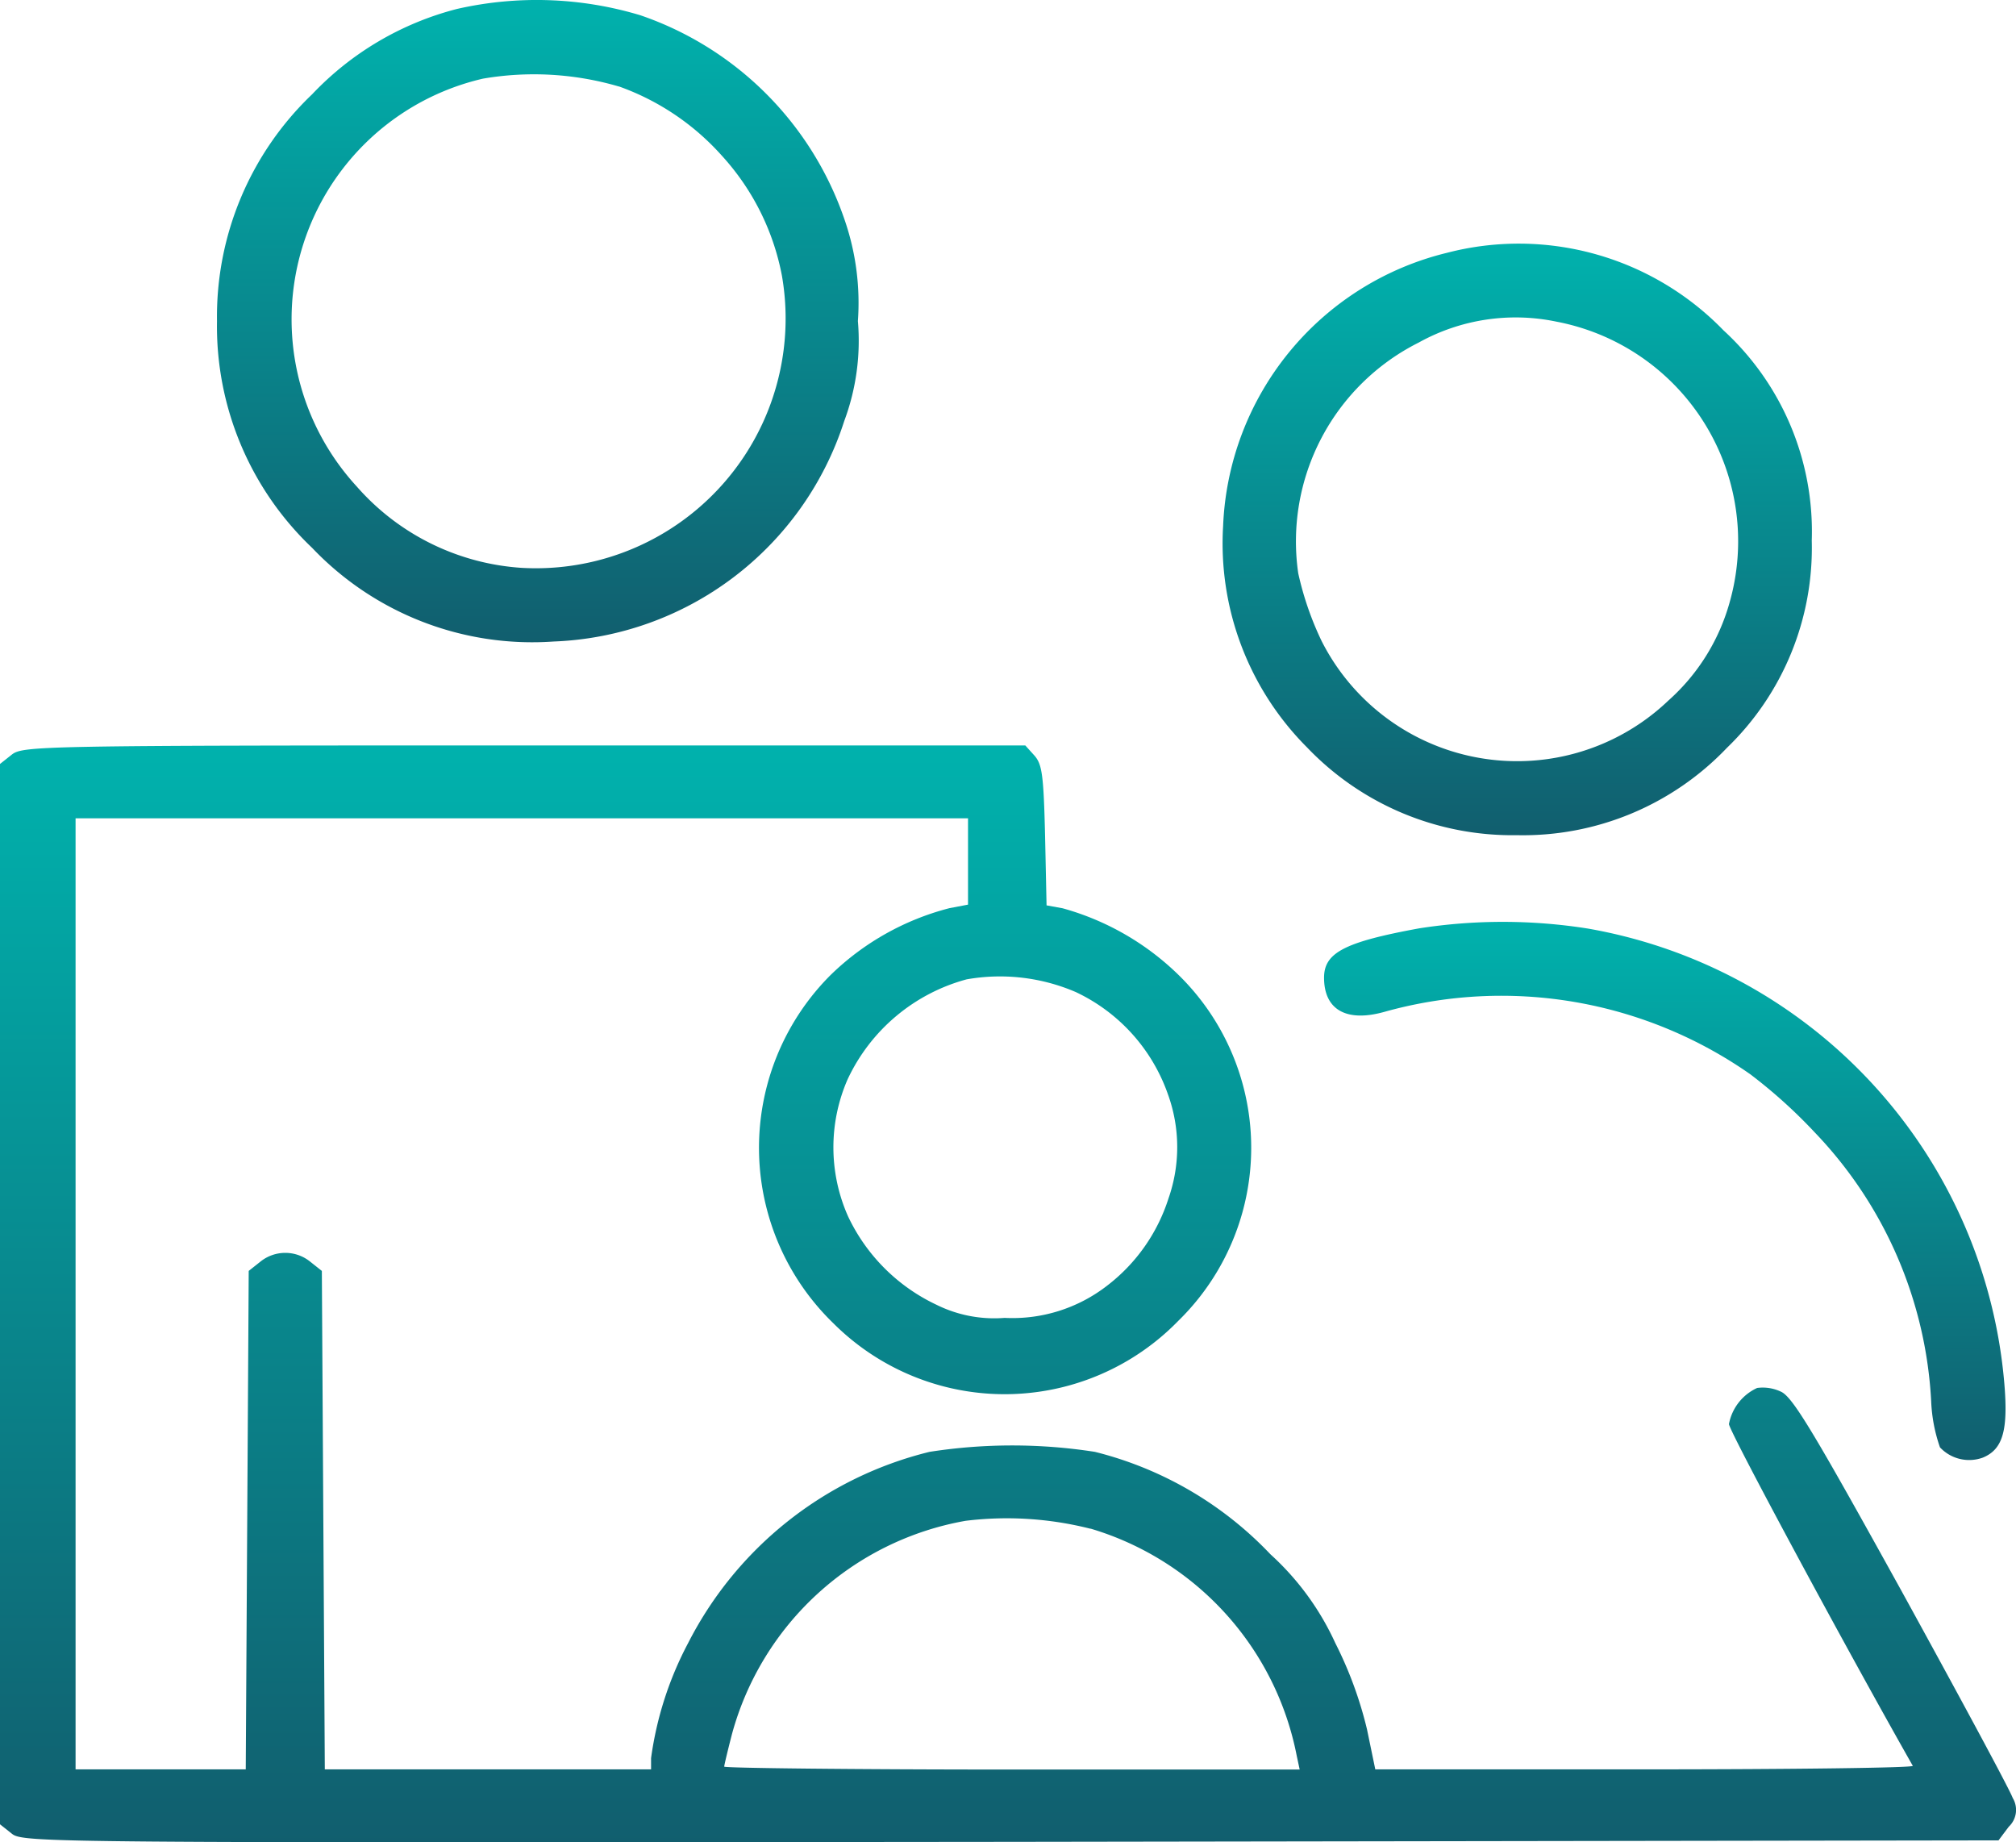
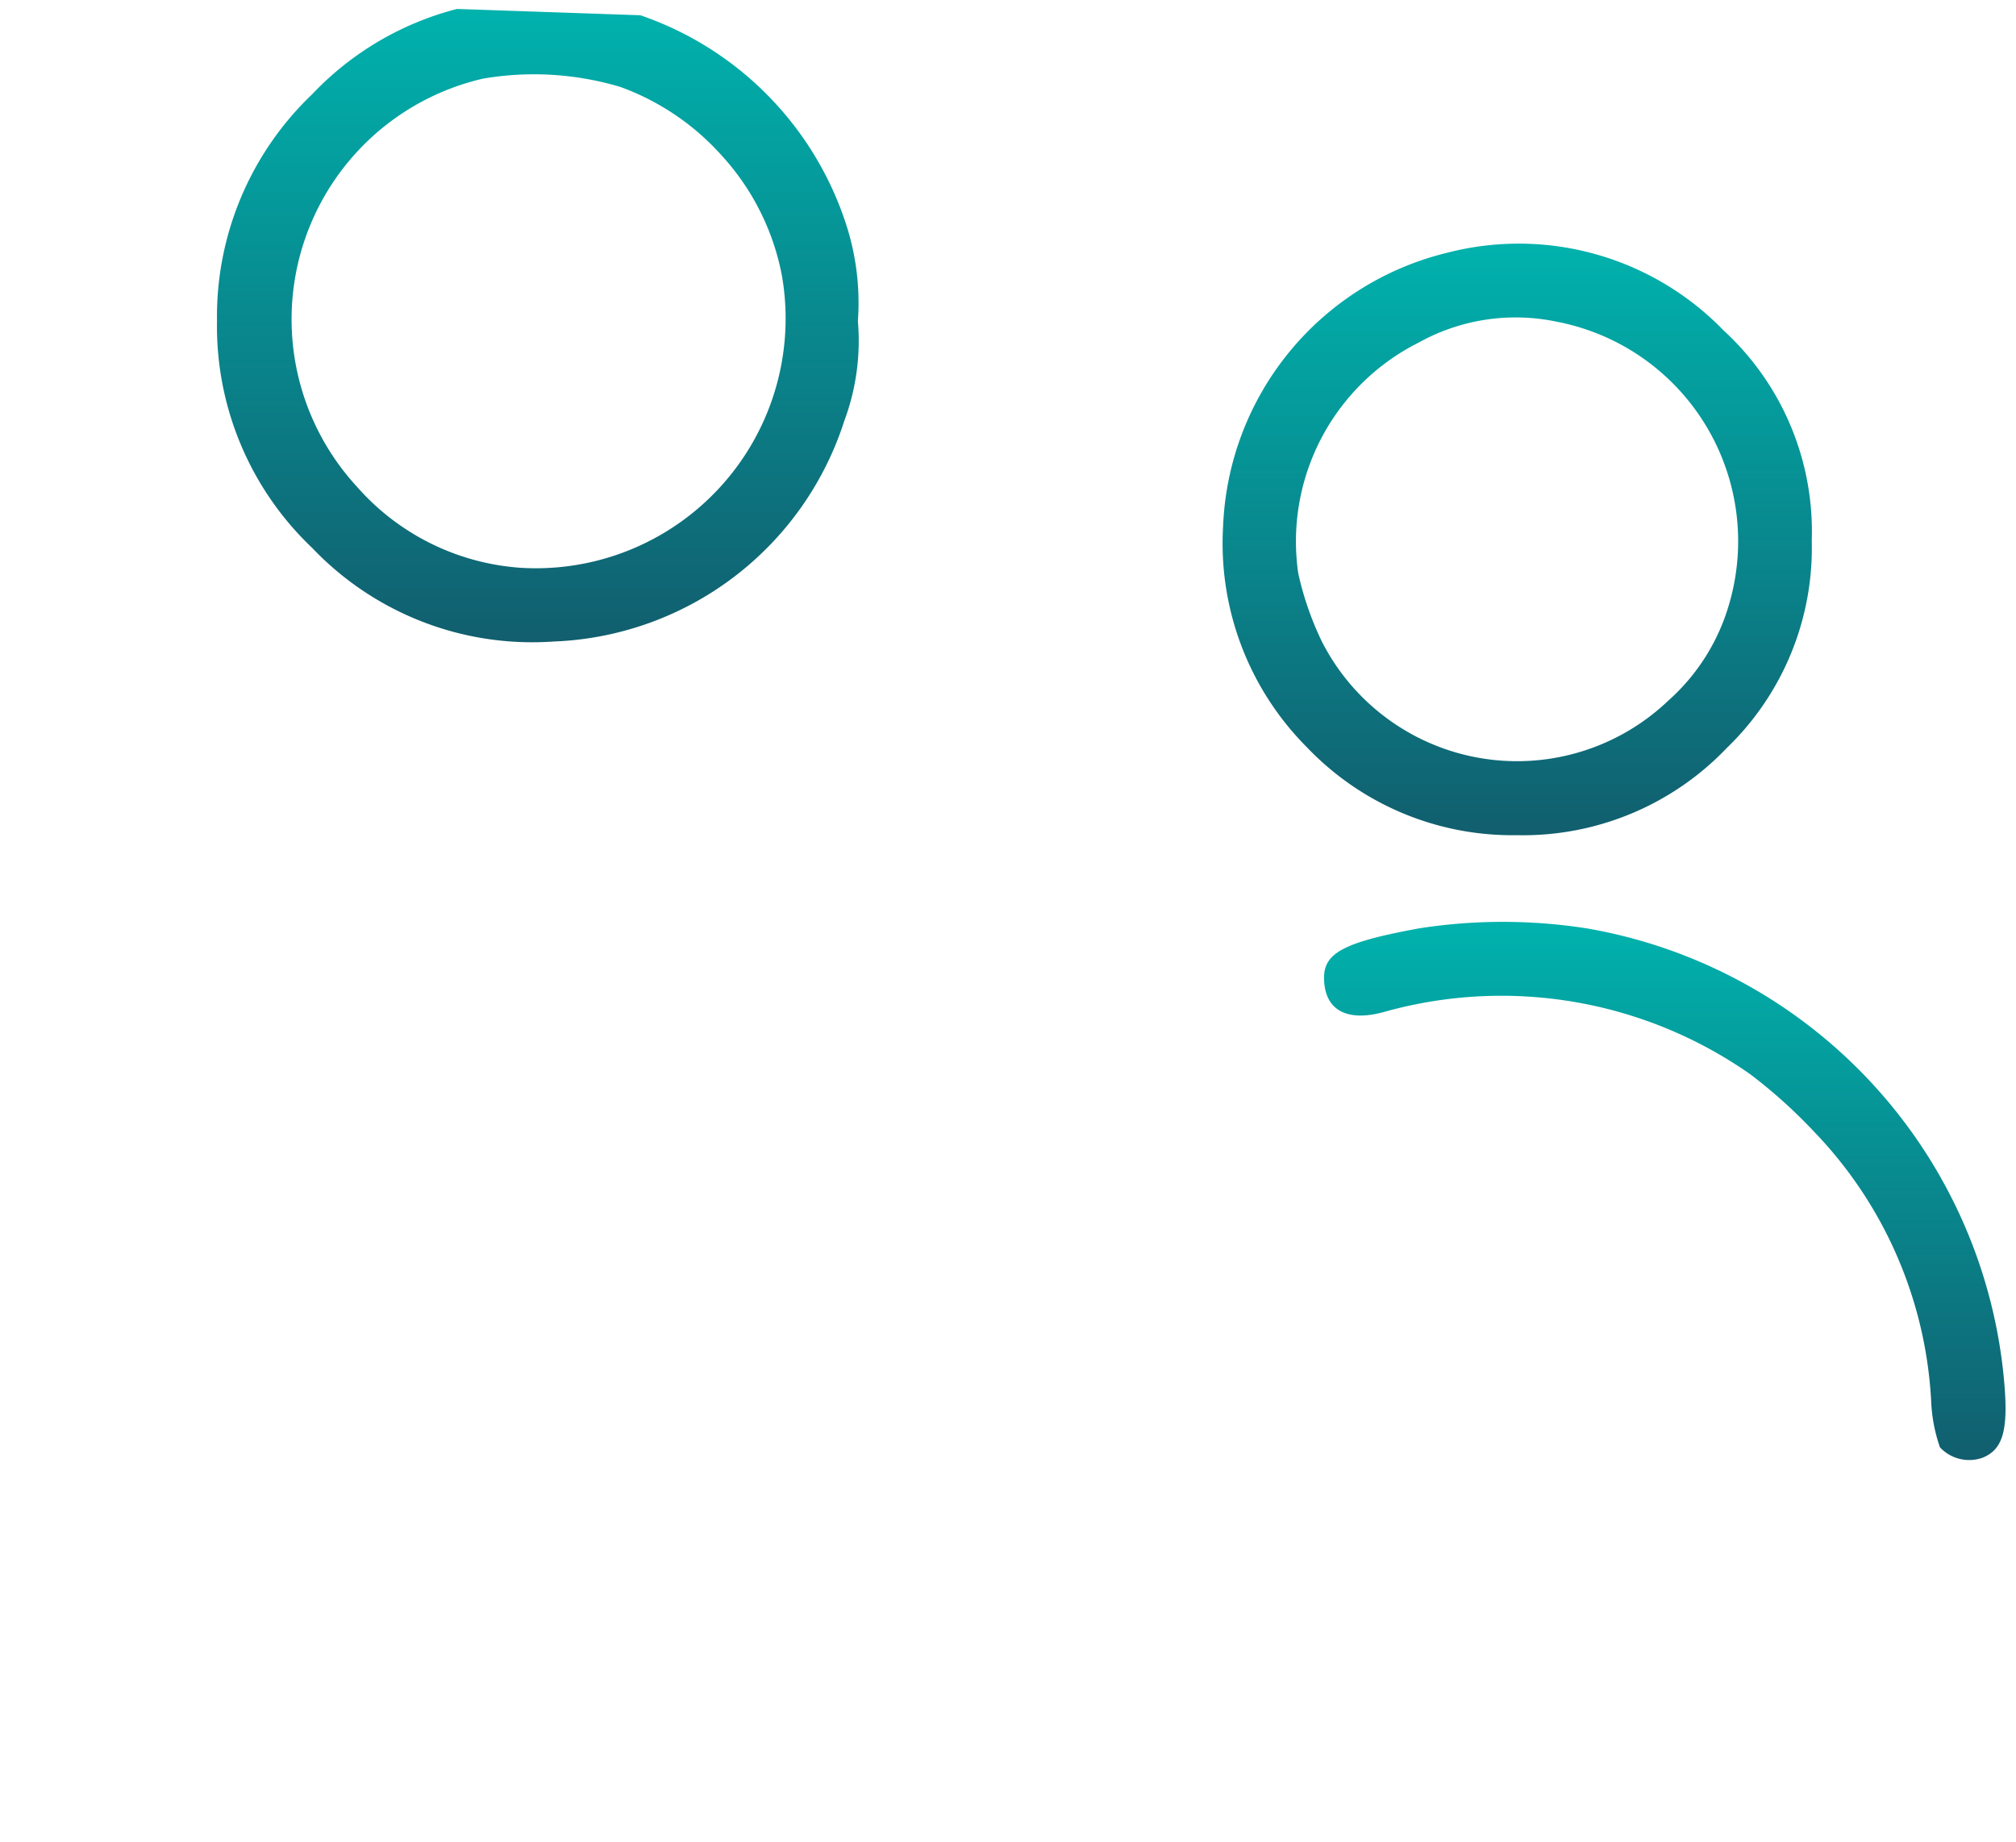
<svg xmlns="http://www.w3.org/2000/svg" width="57.219" height="52.284" viewBox="0 0 57.219 52.284">
  <defs>
    <linearGradient id="linear-gradient" x1="0.5" x2="0.5" y2="1" gradientUnits="objectBoundingBox">
      <stop offset="0" stop-color="#00b2ad" />
      <stop offset="1" stop-color="#115e6e" />
    </linearGradient>
  </defs>
  <g id="Gender_Agnostic" data-name="Gender Agnostic" transform="translate(-47.5 446.839)">
-     <path id="Path_43933" data-name="Path 43933" d="M98.81-446.585a8.616,8.616,0,0,0-4.111,2.422,8.712,8.712,0,0,0-2.7,6.436,8.669,8.669,0,0,0,2.7,6.436,8.62,8.62,0,0,0,6.852,2.658,9.018,9.018,0,0,0,8.25-6.256,6.513,6.513,0,0,0,.388-2.838,7.214,7.214,0,0,0-.374-2.865,9.309,9.309,0,0,0-5.8-5.814A10.2,10.2,0,0,0,98.81-446.585Zm4.6,2.2a7.112,7.112,0,0,1,2.907,1.952,6.977,6.977,0,0,1,1.716,3.419,7.088,7.088,0,0,1-7.378,8.291,6.808,6.808,0,0,1-4.692-2.312,7.01,7.01,0,0,1,3.585-11.572A8.567,8.567,0,0,1,103.406-444.384Z" transform="translate(-38.34 0)" fill="url(#linear-gradient)" />
+     <path id="Path_43933" data-name="Path 43933" d="M98.81-446.585a8.616,8.616,0,0,0-4.111,2.422,8.712,8.712,0,0,0-2.7,6.436,8.669,8.669,0,0,0,2.7,6.436,8.62,8.62,0,0,0,6.852,2.658,9.018,9.018,0,0,0,8.25-6.256,6.513,6.513,0,0,0,.388-2.838,7.214,7.214,0,0,0-.374-2.865,9.309,9.309,0,0,0-5.8-5.814Zm4.6,2.2a7.112,7.112,0,0,1,2.907,1.952,6.977,6.977,0,0,1,1.716,3.419,7.088,7.088,0,0,1-7.378,8.291,6.808,6.808,0,0,1-4.692-2.312,7.01,7.01,0,0,1,3.585-11.572A8.567,8.567,0,0,1,103.406-444.384Z" transform="translate(-38.34 0)" fill="url(#linear-gradient)" />
    <path id="Path_43934" data-name="Path 43934" d="M304.579-396.642a8.326,8.326,0,0,0-6.353,7.751,8.193,8.193,0,0,0,2.381,6.284,8.054,8.054,0,0,0,5.952,2.492,7.994,7.994,0,0,0,5.966-2.478,7.883,7.883,0,0,0,2.408-5.883,7.743,7.743,0,0,0-2.505-5.966A8.093,8.093,0,0,0,304.579-396.642Zm3.1,1.952a6.344,6.344,0,0,1,4.914,8,5.813,5.813,0,0,1-1.73,2.755,6.218,6.218,0,0,1-9.841-1.689,8.843,8.843,0,0,1-.664-1.924,6.313,6.313,0,0,1,3.419-6.547A5.666,5.666,0,0,1,307.68-394.69Z" transform="translate(-216.011 -43.022)" fill="url(#linear-gradient)" />
-     <path id="Path_43935" data-name="Path 43935" d="M47.832-293.737l-.332.263v30.092l.332.263c.318.263.927.263,28.362.235l28.029-.042.291-.388a.654.654,0,0,0,.111-.817c-.083-.235-1.509-2.879-3.17-5.9-2.519-4.554-3.087-5.5-3.419-5.634a1.2,1.2,0,0,0-.664-.1,1.412,1.412,0,0,0-.8,1.024c0,.194,3.364,6.436,5.218,9.7.028.055-3.391.1-7.6.1H86.534l-.235-1.135a11.134,11.134,0,0,0-.9-2.45,7.739,7.739,0,0,0-1.841-2.519,10.3,10.3,0,0,0-4.983-2.907,15.242,15.242,0,0,0-4.692,0,10.494,10.494,0,0,0-6.852,5.426,9.787,9.787,0,0,0-1.052,3.267v.318h-9.26l-.042-7.073-.042-7.073-.332-.263a1.125,1.125,0,0,0-1.412,0l-.332.263-.042,7.073-.042,7.073H49.645v-26.991h25.33v2.45l-.526.1a7.514,7.514,0,0,0-3.377,1.9,6.931,6.931,0,0,0,.083,9.883,6.876,6.876,0,0,0,9.786-.069,6.864,6.864,0,0,0,.042-9.786,7.611,7.611,0,0,0-3.322-1.924l-.457-.083-.042-1.979c-.042-1.716-.083-2.021-.3-2.27L76.6-294H62.38C48.58-294,48.151-293.986,47.832-293.737ZM78.035-287a5.045,5.045,0,0,1,2.616,2.907,4.4,4.4,0,0,1,.014,2.948,5.042,5.042,0,0,1-1.744,2.478,4.38,4.38,0,0,1-2.907.913,3.687,3.687,0,0,1-1.938-.374,5.244,5.244,0,0,1-2.505-2.505,4.817,4.817,0,0,1-.014-3.89,5.231,5.231,0,0,1,3.377-2.838A5.439,5.439,0,0,1,78.035-287Zm.415,15.226a8.4,8.4,0,0,1,5.855,6.45l.083.388H76.222c-4.485,0-8.167-.042-8.167-.083s.1-.457.221-.927a8.381,8.381,0,0,1,6.63-6.049A9.639,9.639,0,0,1,78.45-271.77Z" transform="translate(0 -131.684)" fill="url(#linear-gradient)" />
    <path id="Path_43936" data-name="Path 43936" d="M321.7-257.663c-2.118.388-2.7.692-2.7,1.4,0,.913.637,1.273,1.716.969a12.312,12.312,0,0,1,10.381,1.772,14.493,14.493,0,0,1,1.827,1.647,11.921,11.921,0,0,1,3.308,7.641,4.5,4.5,0,0,0,.249,1.3,1.133,1.133,0,0,0,1.218.291c.568-.235.72-.775.609-2.1a14.336,14.336,0,0,0-11.821-12.914A15.432,15.432,0,0,0,321.7-257.663Z" transform="translate(-233.92 -162.83)" fill="url(#linear-gradient)" />
  </g>
</svg>